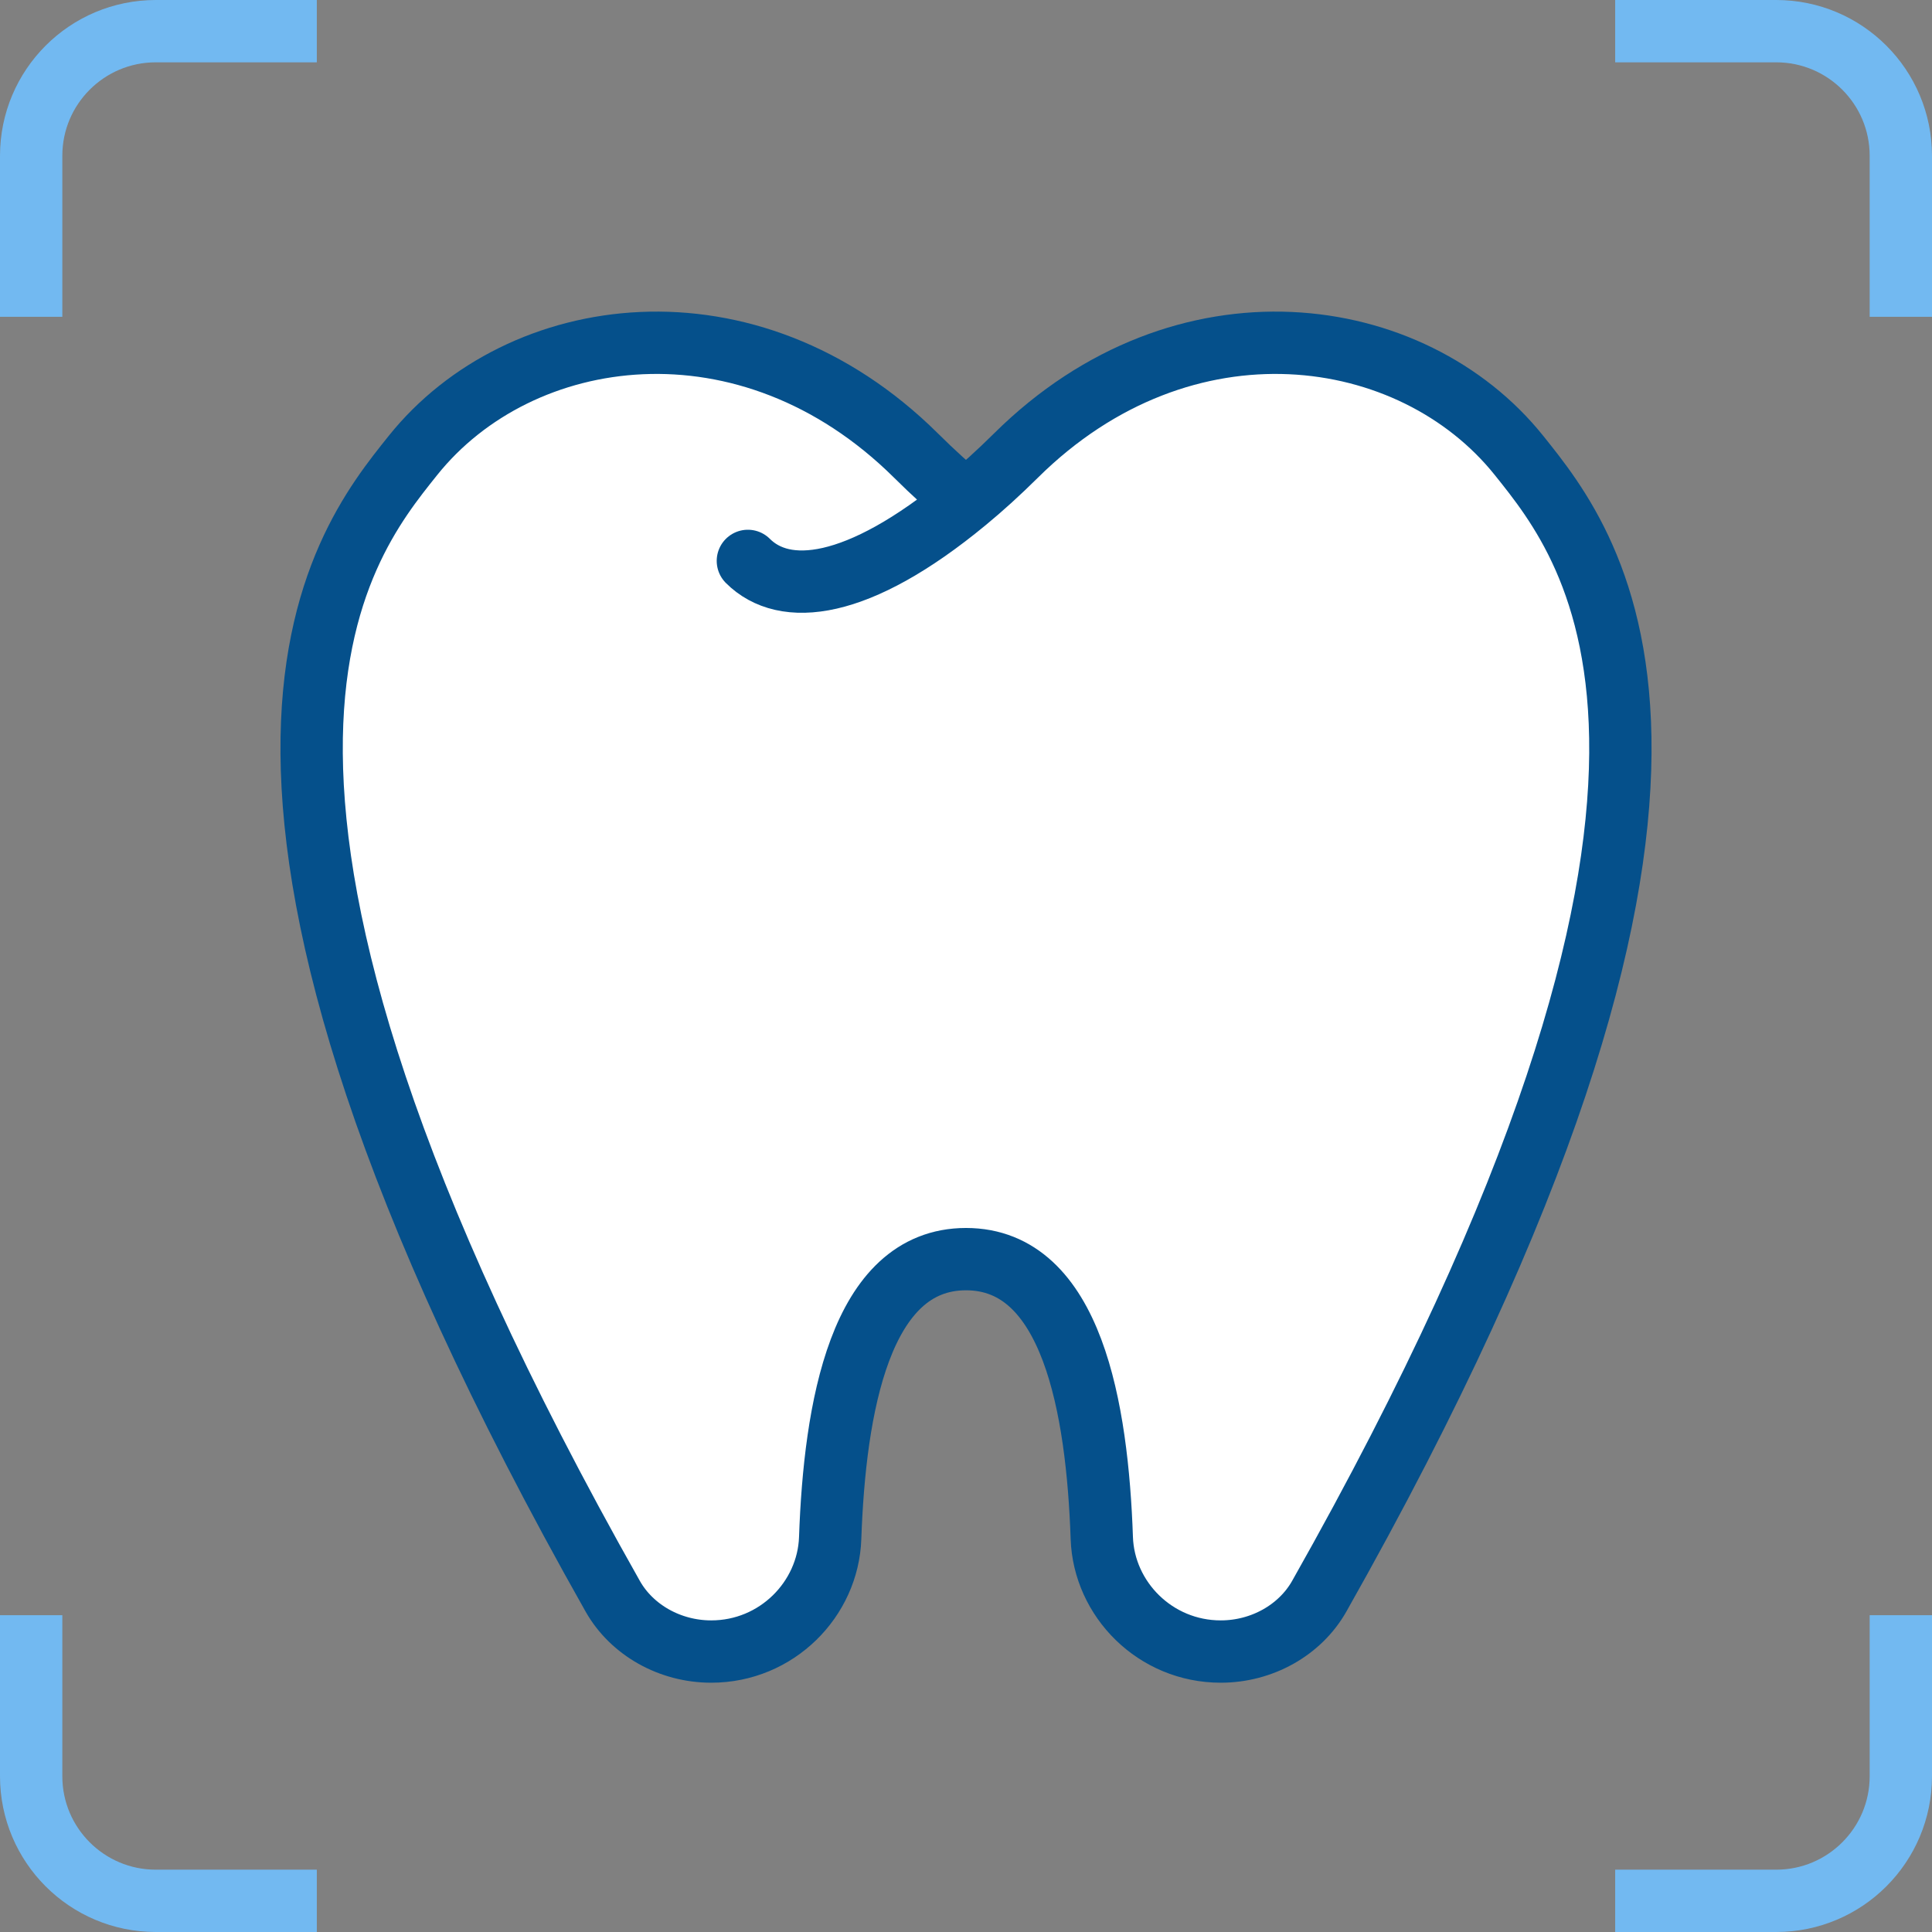
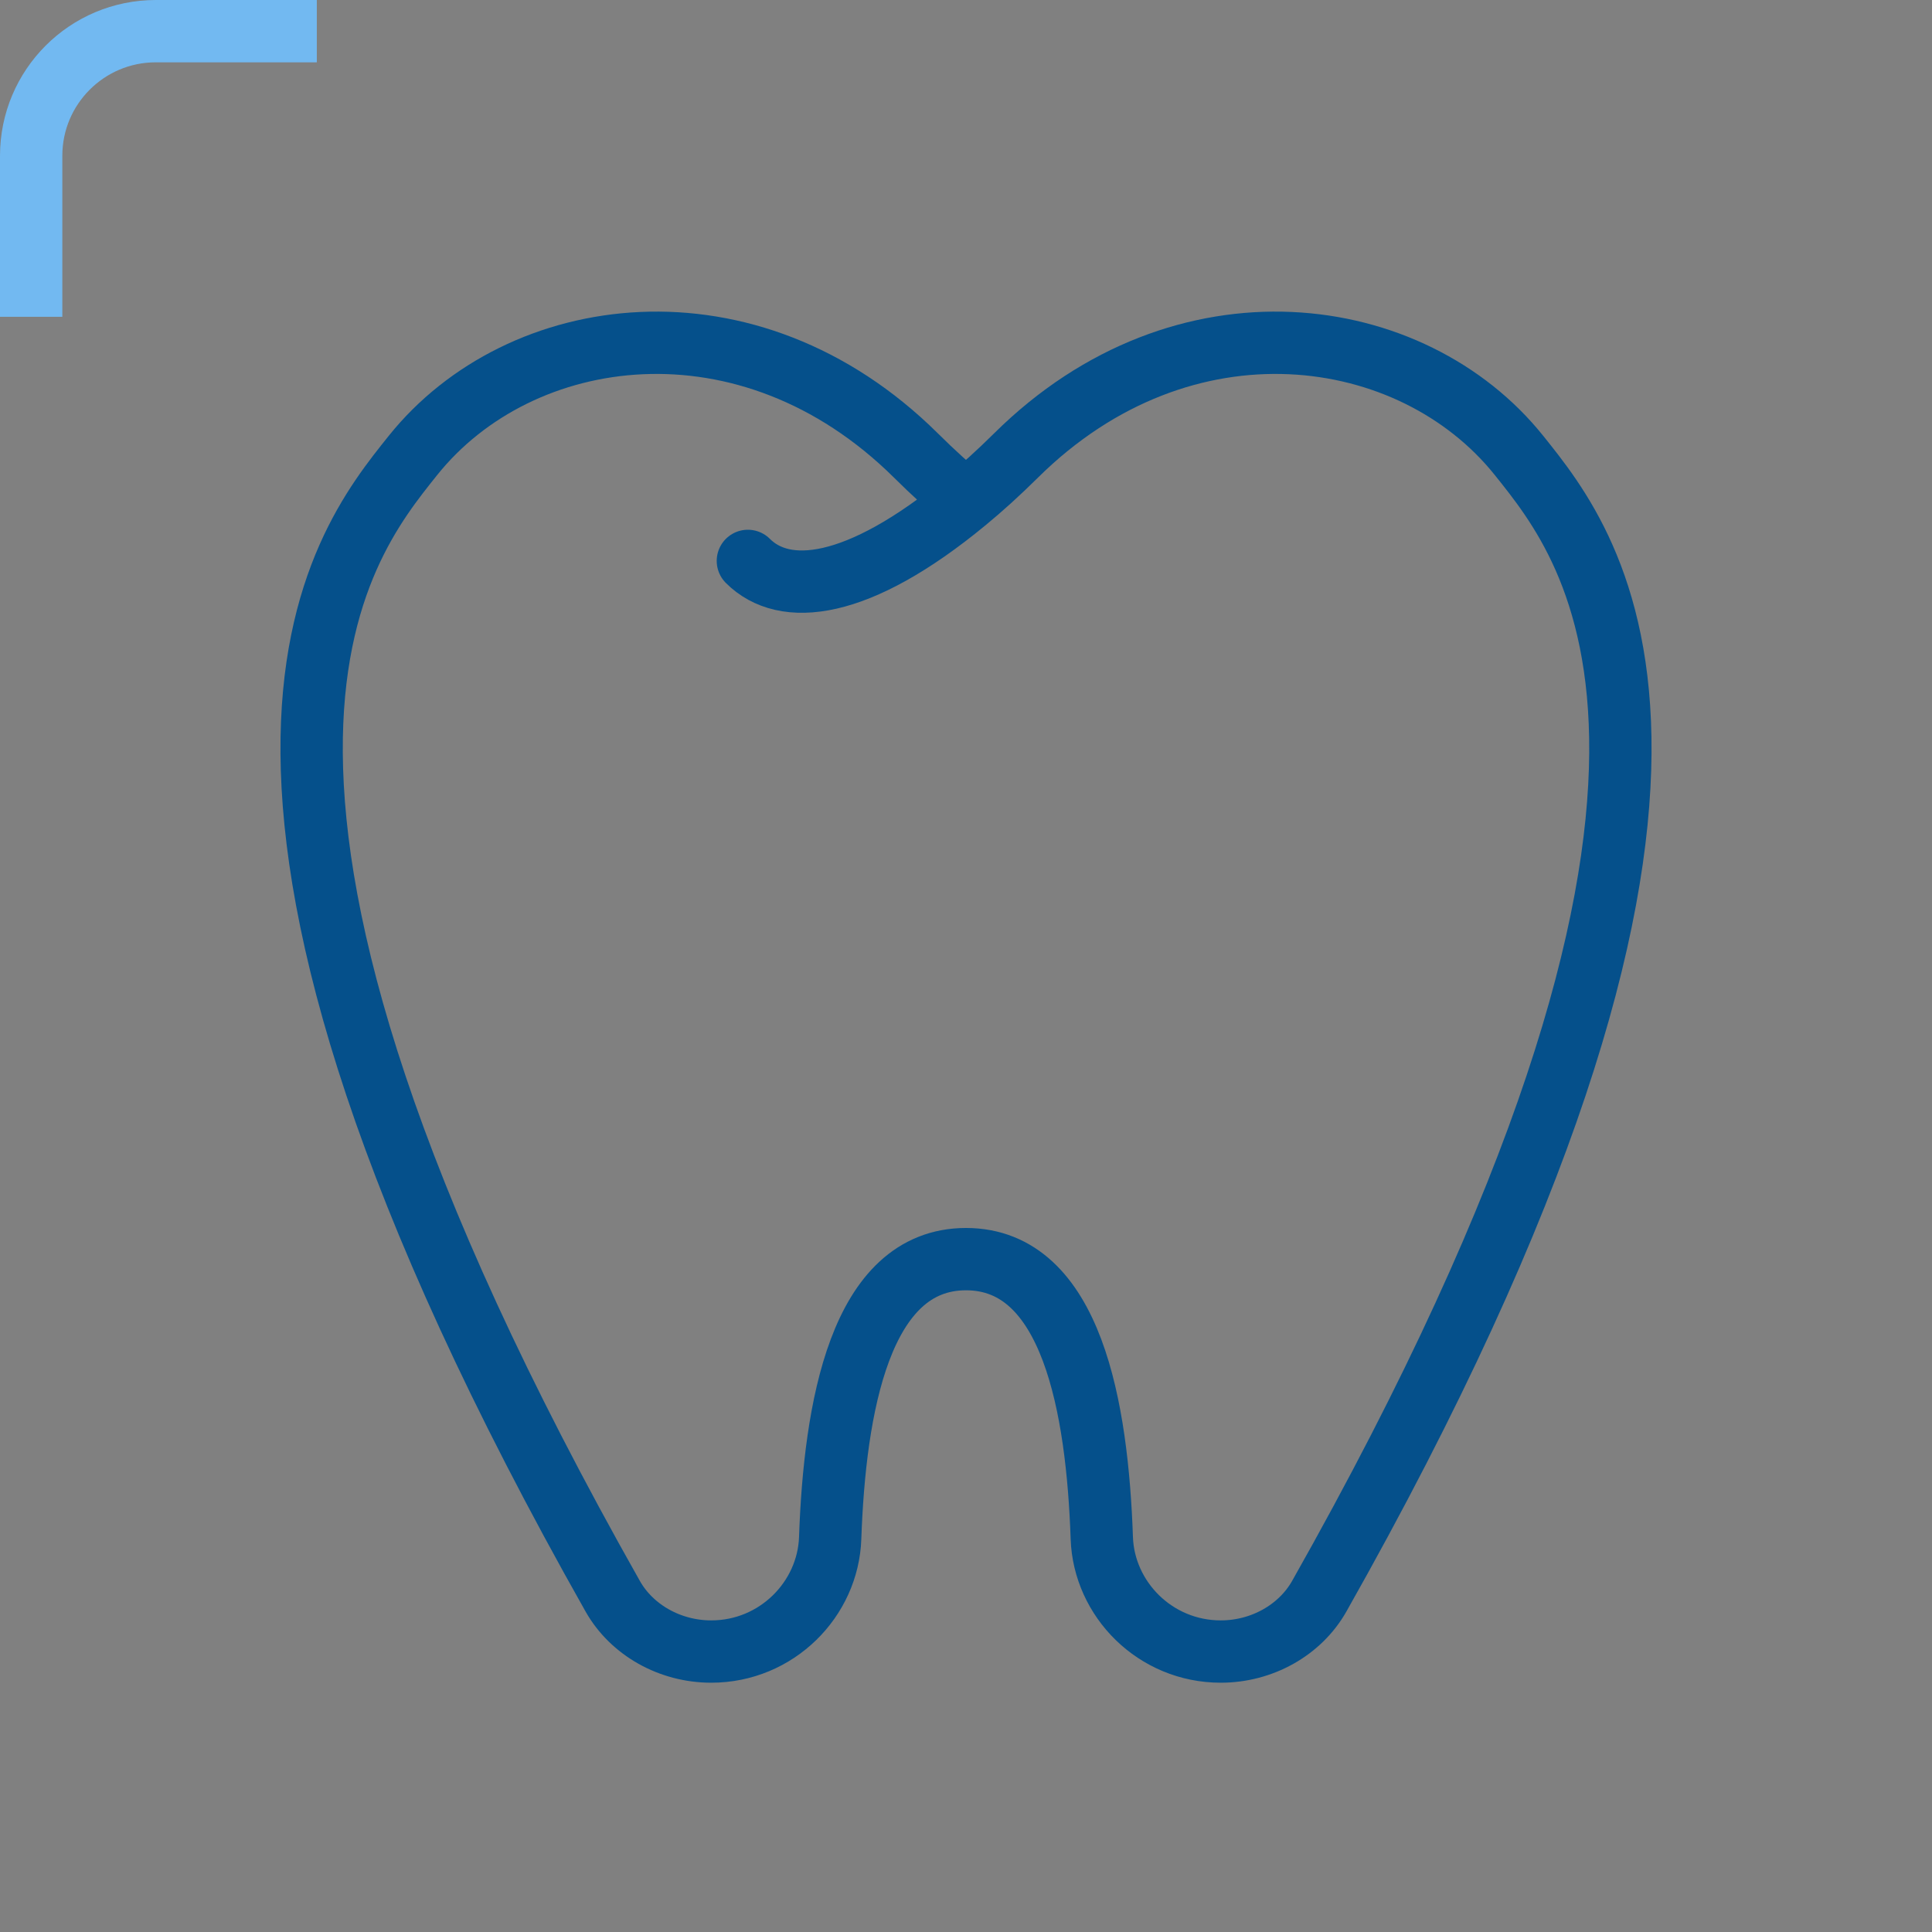
<svg xmlns="http://www.w3.org/2000/svg" width="62" height="62" viewBox="0 0 62 62" fill="none">
  <rect x="0" y="0" width="62" height="62" fill="#808080" stroke="none" />
  <path d="M1 10.167V5C1 2.791 2.791 1 5 1H10.167" stroke="#72B9F1" stroke-width="2" />
-   <path d="M10.167 61L5 61C2.791 61 1 59.209 1 57L1 51.833" stroke="#72B9F1" stroke-width="2" />
-   <path d="M24 18C25.166 19.166 27.507 18.961 31 16.077L24 18ZM31 16.077C30.483 15.654 29.947 15.167 29.392 14.616C24.011 9.287 16.684 10.33 13.252 14.616C10.882 17.58 4.815 24.953 19.664 51.227C20.28 52.314 21.505 53 22.823 53C24.928 53 26.573 51.32 26.641 49.36C26.788 45.202 27.593 40.407 31 40.407C34.406 40.407 35.214 45.202 35.358 49.36C35.426 51.32 37.071 53 39.176 53C40.494 53 41.719 52.314 42.335 51.227C57.187 24.951 51.118 17.58 48.747 14.616C45.315 10.33 37.988 9.287 32.607 14.616C32.052 15.166 31.516 15.652 31 16.077Z" fill="white" />
  <path d="M24 18C25.166 19.166 27.507 18.961 31 16.077M31 16.077C30.483 15.654 29.947 15.167 29.392 14.616C24.011 9.287 16.684 10.33 13.252 14.616C10.882 17.58 4.815 24.953 19.664 51.227C20.28 52.314 21.505 53 22.823 53C24.928 53 26.573 51.32 26.641 49.36C26.788 45.202 27.593 40.407 31 40.407C34.406 40.407 35.214 45.202 35.358 49.36C35.426 51.32 37.071 53 39.176 53C40.494 53 41.719 52.314 42.335 51.227C57.187 24.951 51.118 17.58 48.747 14.616C45.315 10.33 37.988 9.287 32.607 14.616C32.052 15.166 31.516 15.652 31 16.077Z" stroke="#05508B" stroke-width="2" stroke-linecap="round" stroke-linejoin="round" />
-   <path d="M51.833 1L57 1C59.209 1 61 2.791 61 5L61 10.167" stroke="#72B9F1" stroke-width="2" />
-   <path d="M61 51.833L61 57C61 59.209 59.209 61 57 61L51.833 61" stroke="#72B9F1" stroke-width="2" />
</svg>